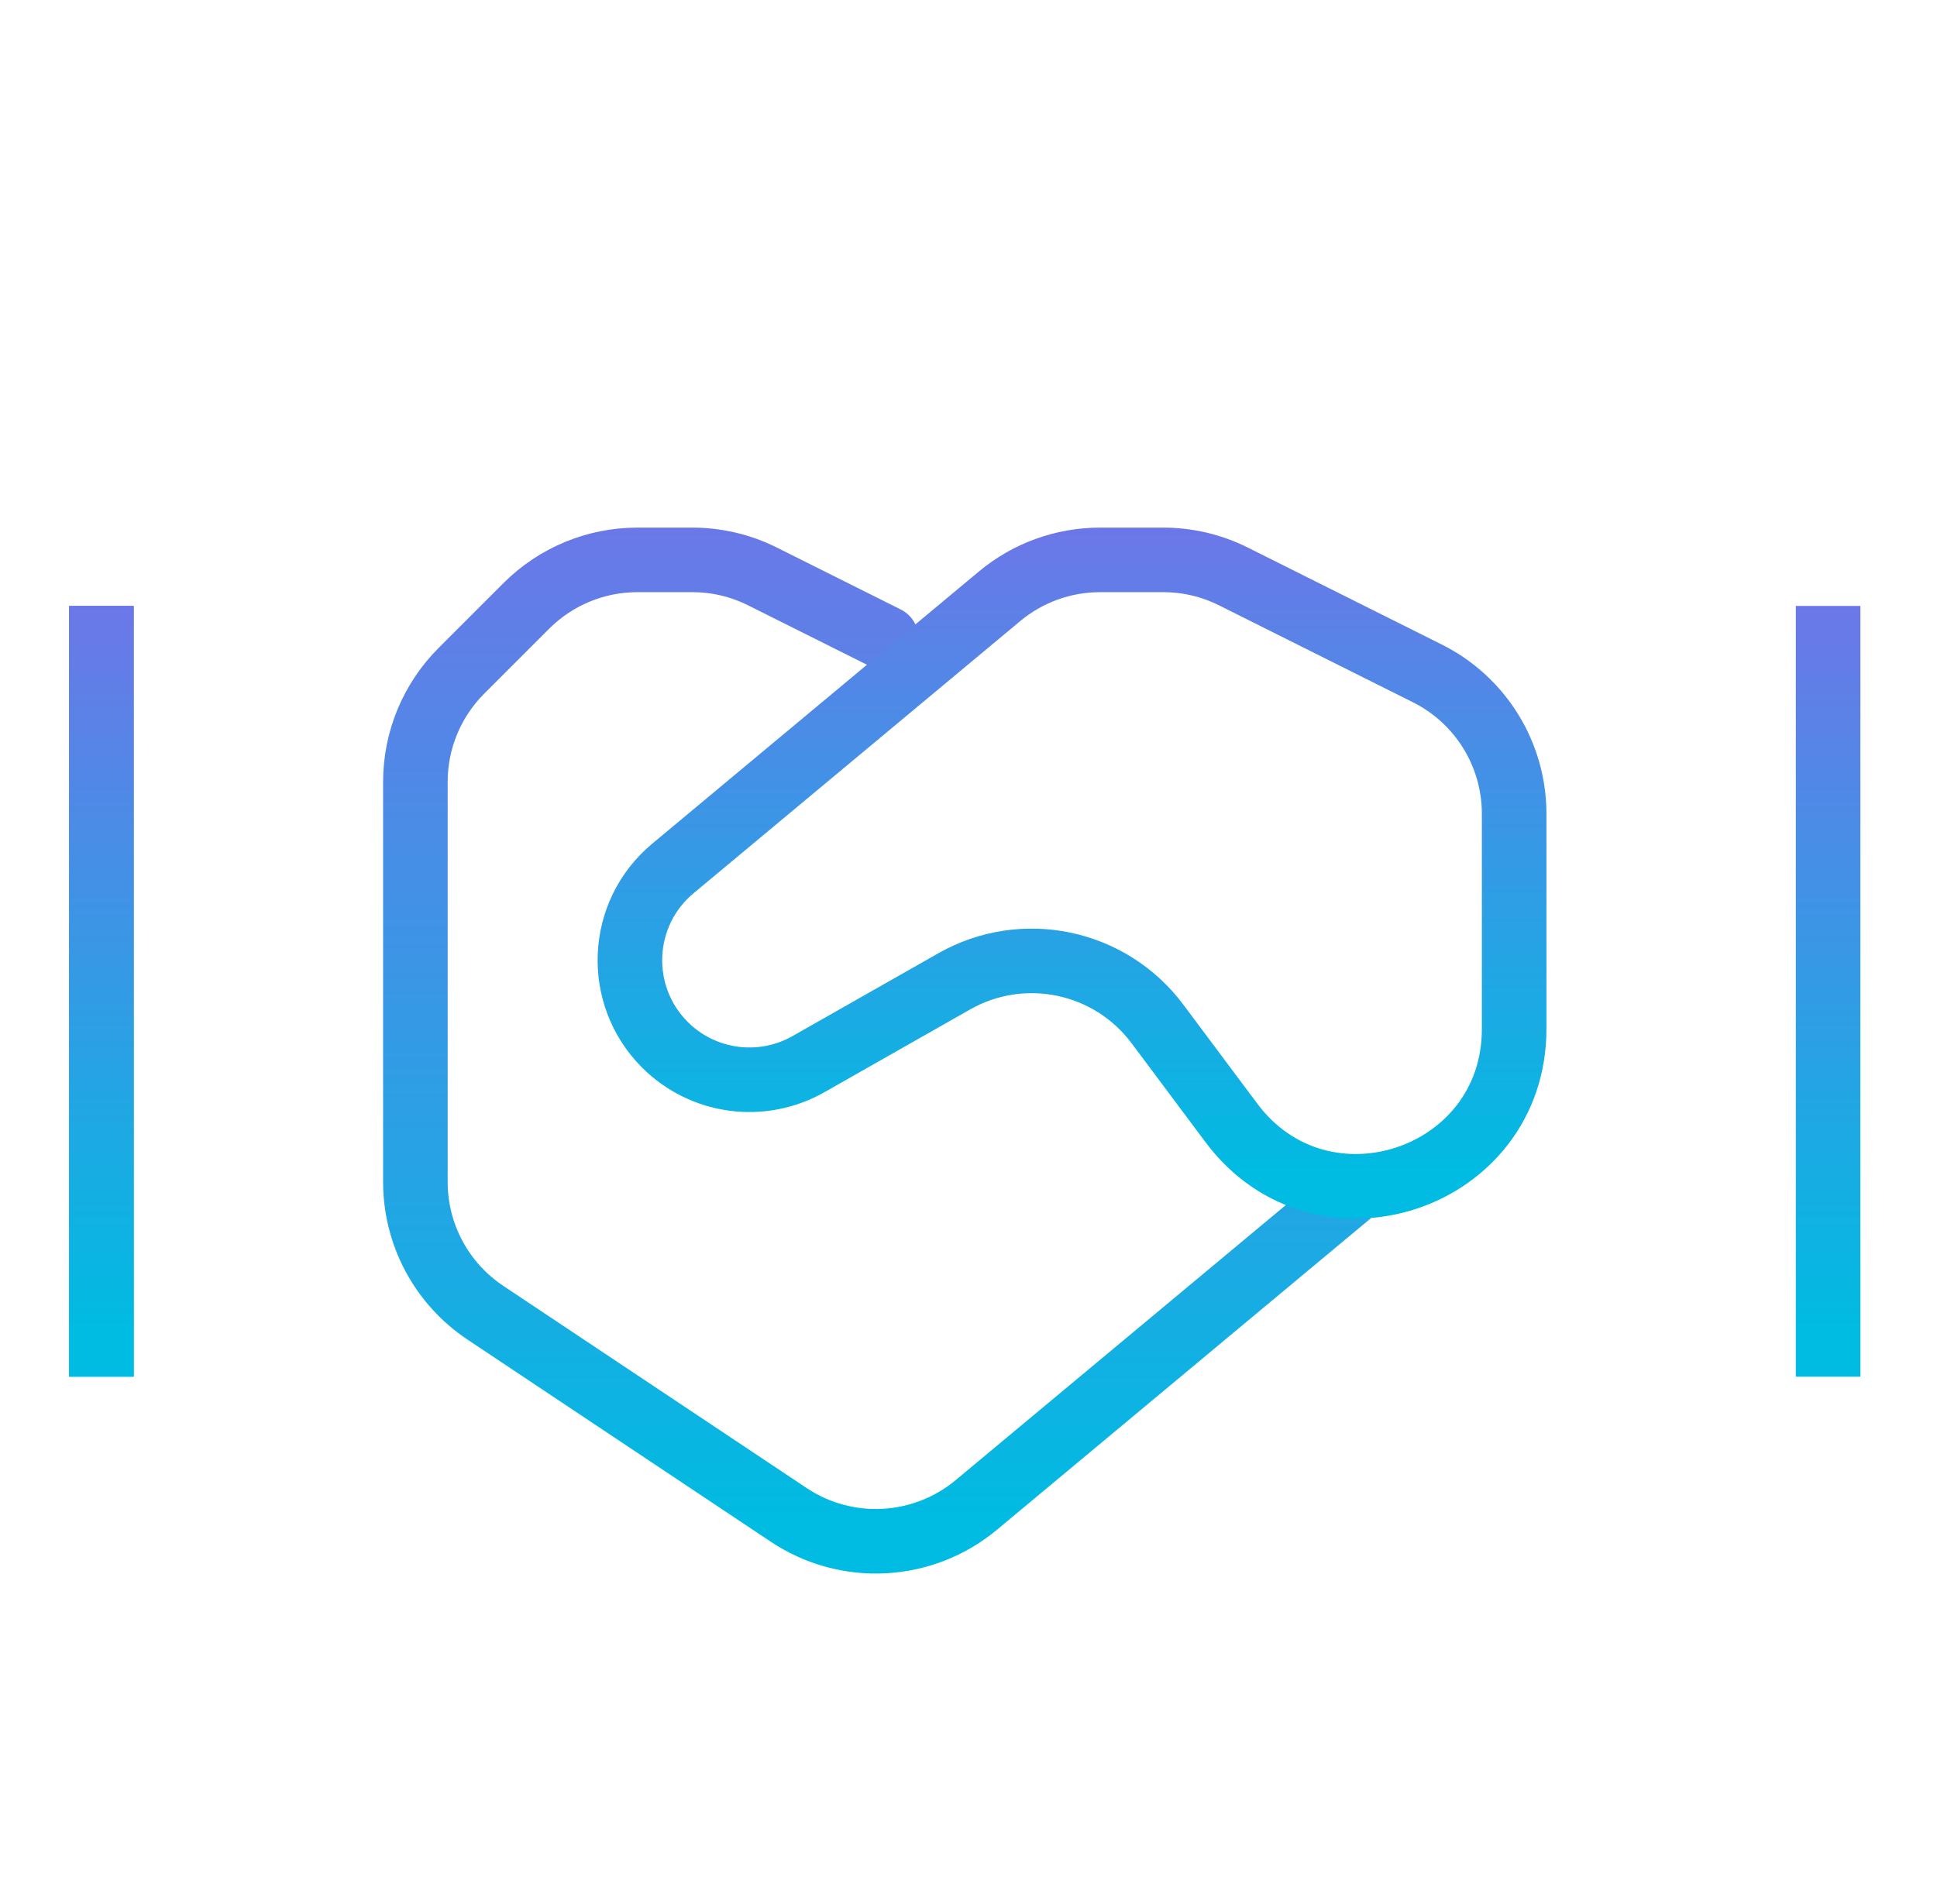
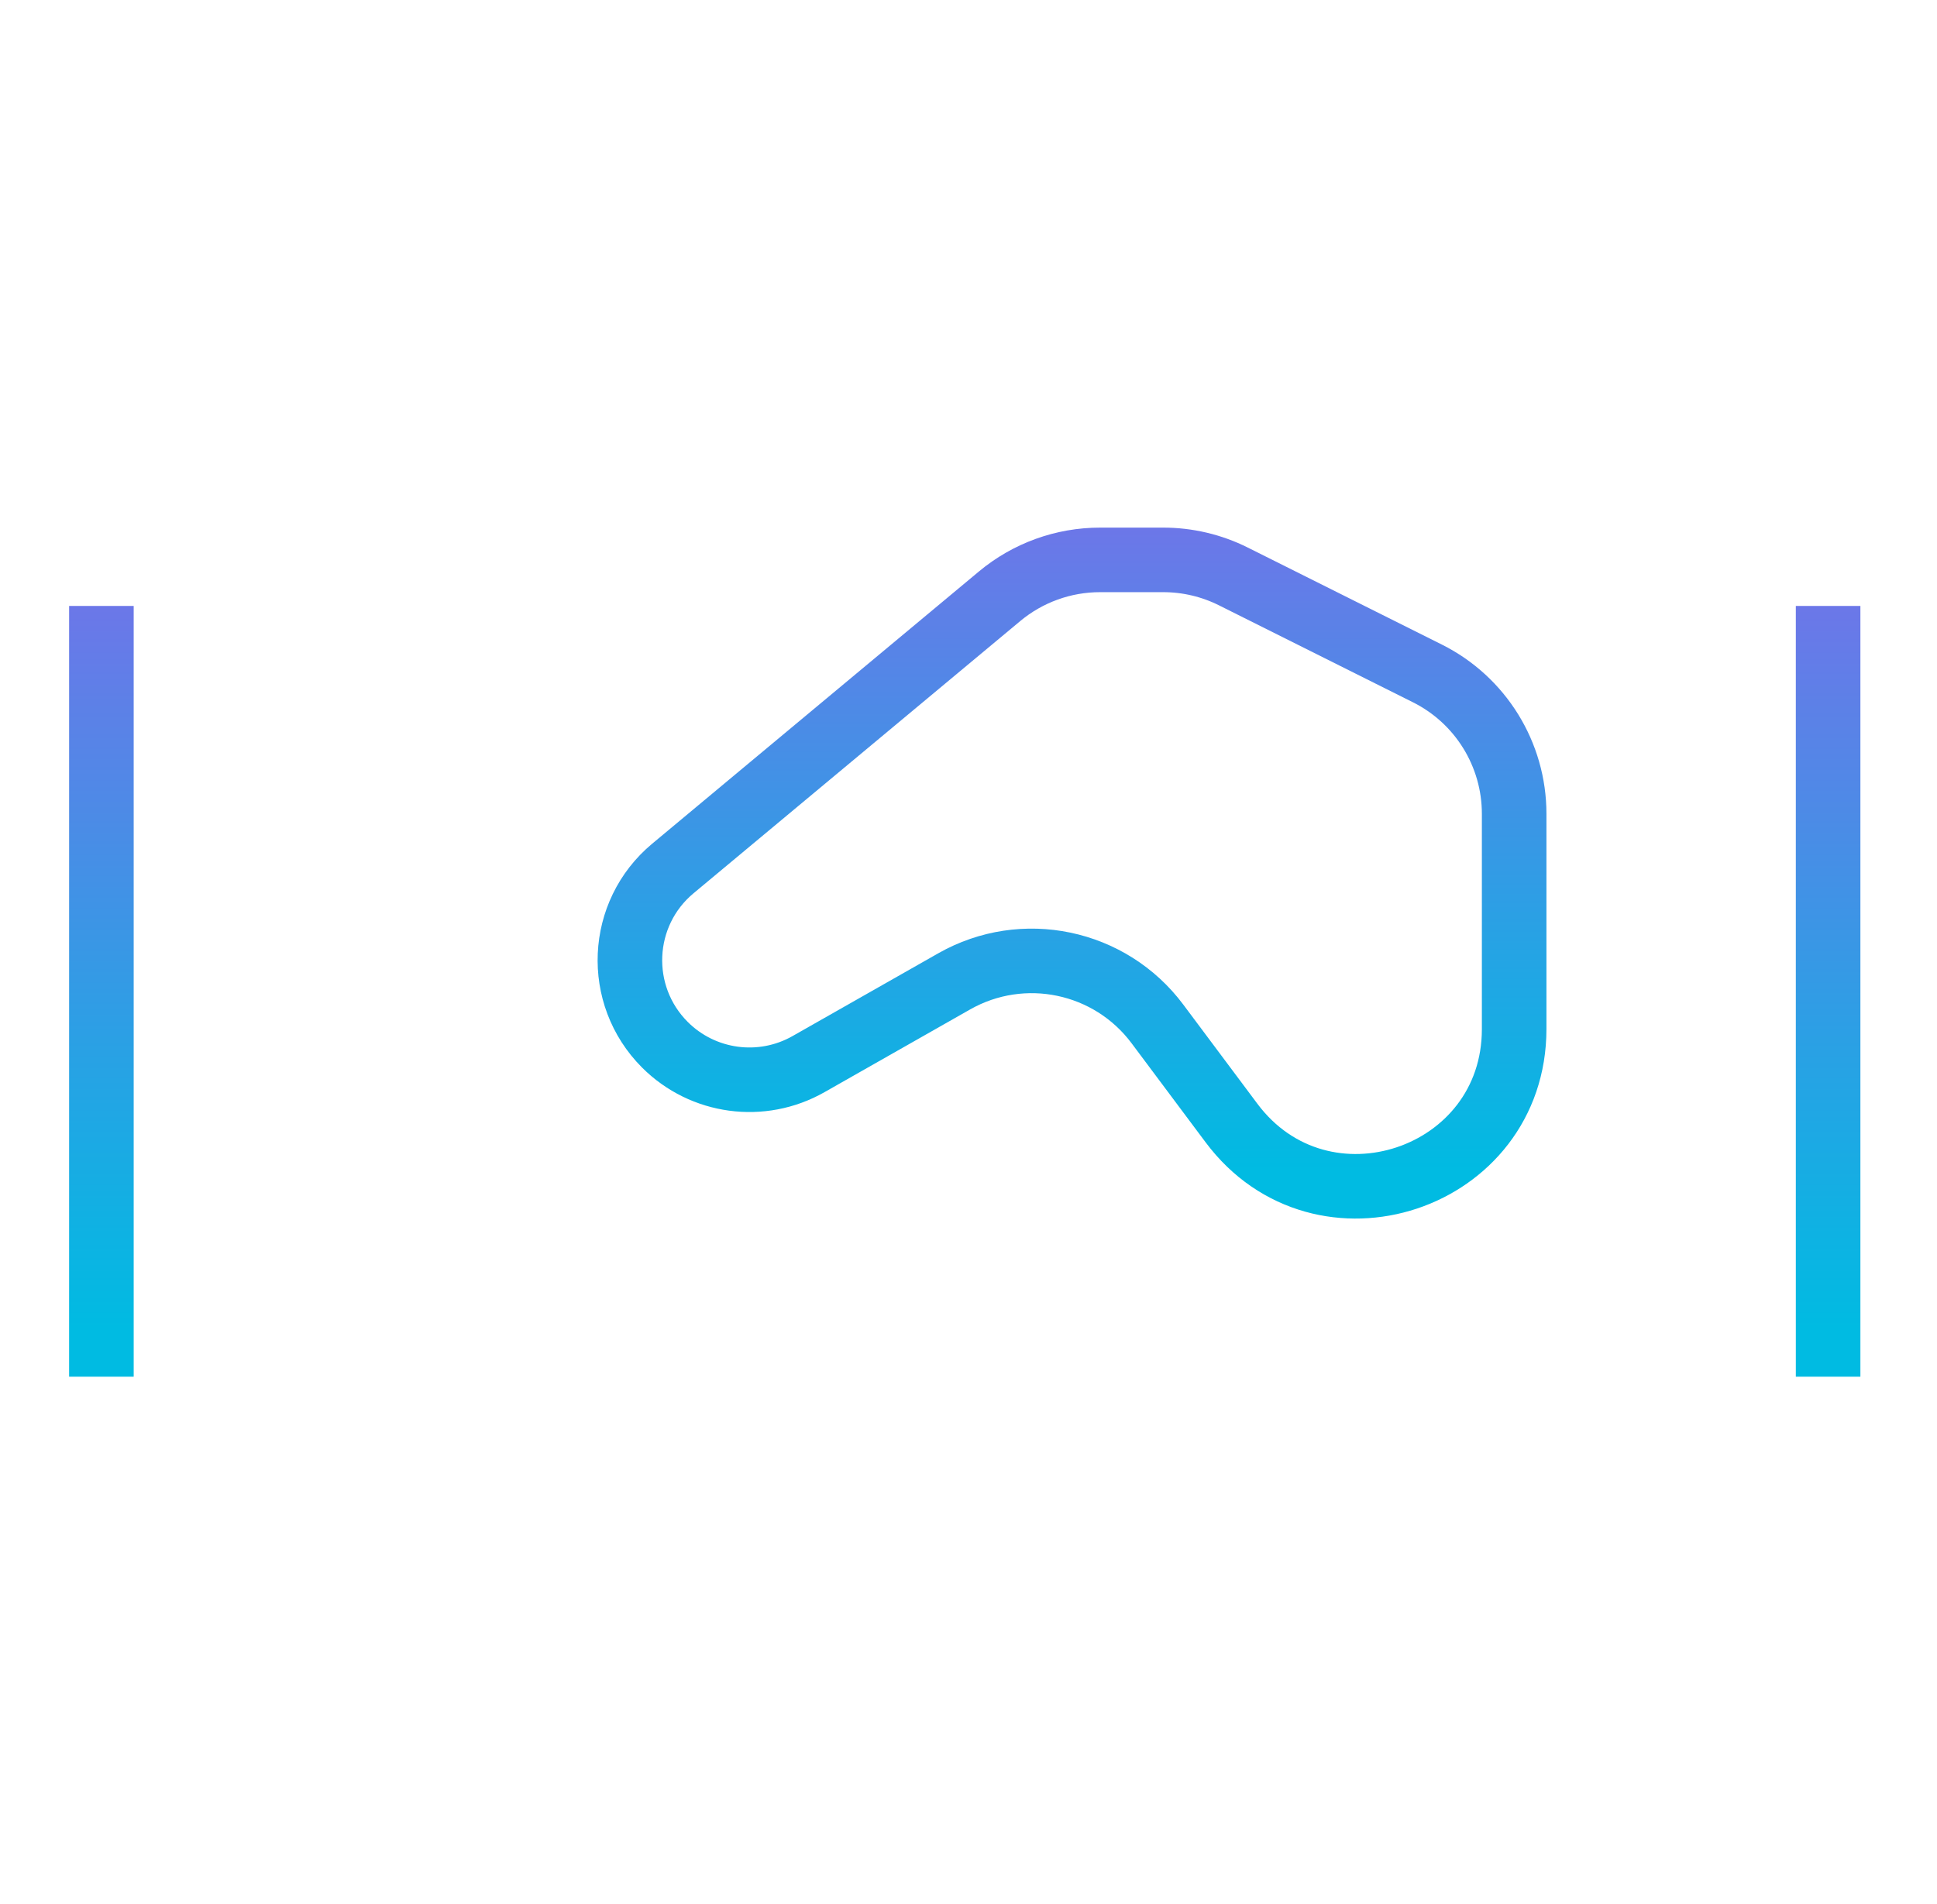
<svg xmlns="http://www.w3.org/2000/svg" width="60" height="59" viewBox="0 0 60 59" fill="none">
  <g id="support-alt-svgrepo-com 1">
-     <path id="Vector" d="M27.454 19.778L23.618 17.86C22.943 17.522 22.199 17.347 21.444 17.347H19.743C18.454 17.347 17.217 17.859 16.305 18.771L14.291 20.785C13.379 21.697 12.867 22.933 12.867 24.223V36.624C12.867 38.25 13.68 39.768 15.032 40.67L24.433 46.937C26.225 48.132 28.589 48.005 30.243 46.627L42.041 36.795" stroke="url(#paint0_linear_273_9801)" stroke-width="2" stroke-linecap="round" />
    <path id="Vector_2" d="M35.853 31.725C34.386 29.76 31.686 29.196 29.555 30.407L25.044 32.97C23.595 33.794 21.775 33.548 20.596 32.37C19.057 30.83 19.171 28.3 20.844 26.907L30.963 18.474C31.837 17.745 32.939 17.347 34.076 17.347H36.03C36.785 17.347 37.529 17.522 38.205 17.86L44.215 20.865C45.862 21.689 46.902 23.372 46.902 25.214V31.884C46.902 36.561 40.944 38.541 38.145 34.793L35.853 31.725Z" stroke="url(#paint1_linear_273_9801)" stroke-width="2" stroke-linecap="square" />
    <path id="Vector_3" d="M3.141 41.654V19.774" stroke="url(#paint2_linear_273_9801)" stroke-width="2" stroke-linecap="square" />
-     <path id="Vector_4" d="M3.141 41.654V19.774" stroke="url(#paint3_linear_273_9801)" stroke-width="2" stroke-linecap="square" />
    <path id="Vector_5" d="M56.627 41.654V19.774" stroke="url(#paint4_linear_273_9801)" stroke-width="2" stroke-linecap="square" />
  </g>
  <defs>
    <linearGradient id="paint0_linear_273_9801" x1="27.454" y1="47.077" x2="27.454" y2="-3.331" gradientUnits="userSpaceOnUse">
      <stop stop-color="#00BBE2" />
      <stop offset="1" stop-color="#AE4DEC" />
    </linearGradient>
    <linearGradient id="paint1_linear_273_9801" x1="33.207" y1="36.323" x2="33.207" y2="4.148" gradientUnits="userSpaceOnUse">
      <stop stop-color="#00BBE2" />
      <stop offset="1" stop-color="#AE4DEC" />
    </linearGradient>
    <linearGradient id="paint2_linear_273_9801" x1="3.641" y1="41.167" x2="3.641" y2="4.895" gradientUnits="userSpaceOnUse">
      <stop stop-color="#00BBE2" />
      <stop offset="1" stop-color="#AE4DEC" />
    </linearGradient>
    <linearGradient id="paint3_linear_273_9801" x1="3.641" y1="41.167" x2="3.641" y2="4.895" gradientUnits="userSpaceOnUse">
      <stop stop-color="#00BBE2" />
      <stop offset="1" stop-color="#AE4DEC" />
    </linearGradient>
    <linearGradient id="paint4_linear_273_9801" x1="57.127" y1="41.167" x2="57.127" y2="4.895" gradientUnits="userSpaceOnUse">
      <stop stop-color="#00BBE2" />
      <stop offset="1" stop-color="#AE4DEC" />
    </linearGradient>
  </defs>
</svg>